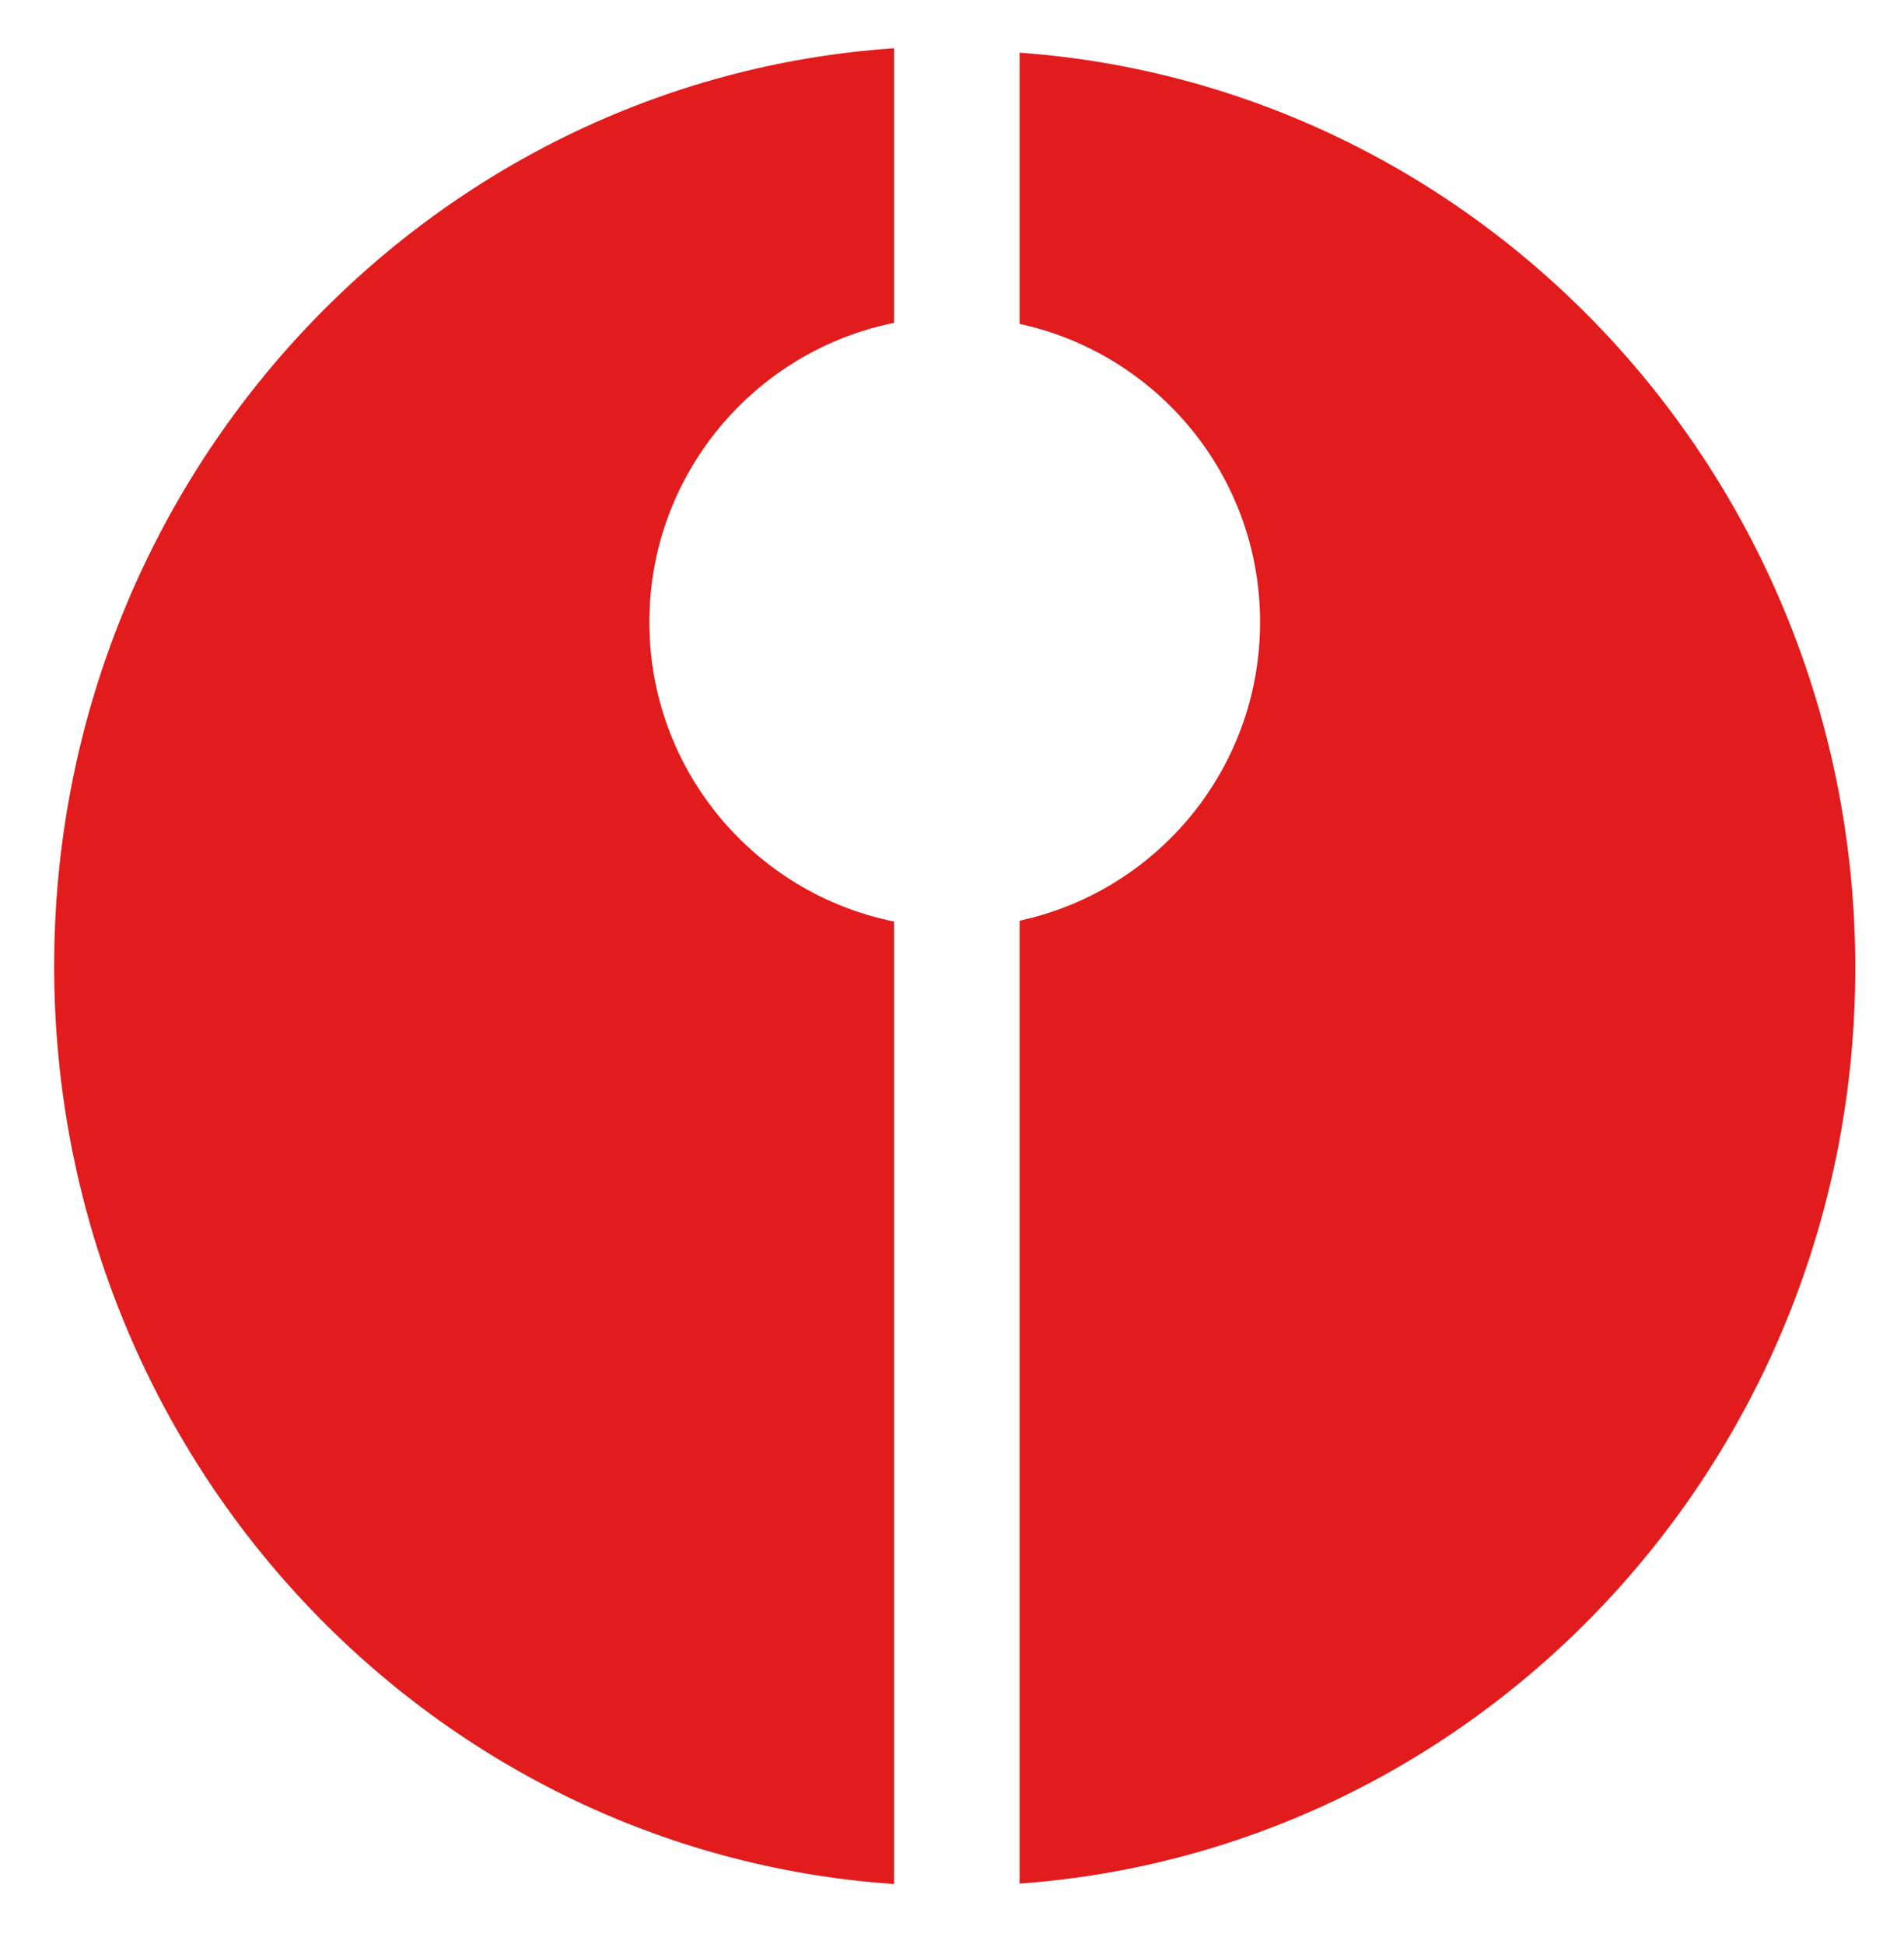
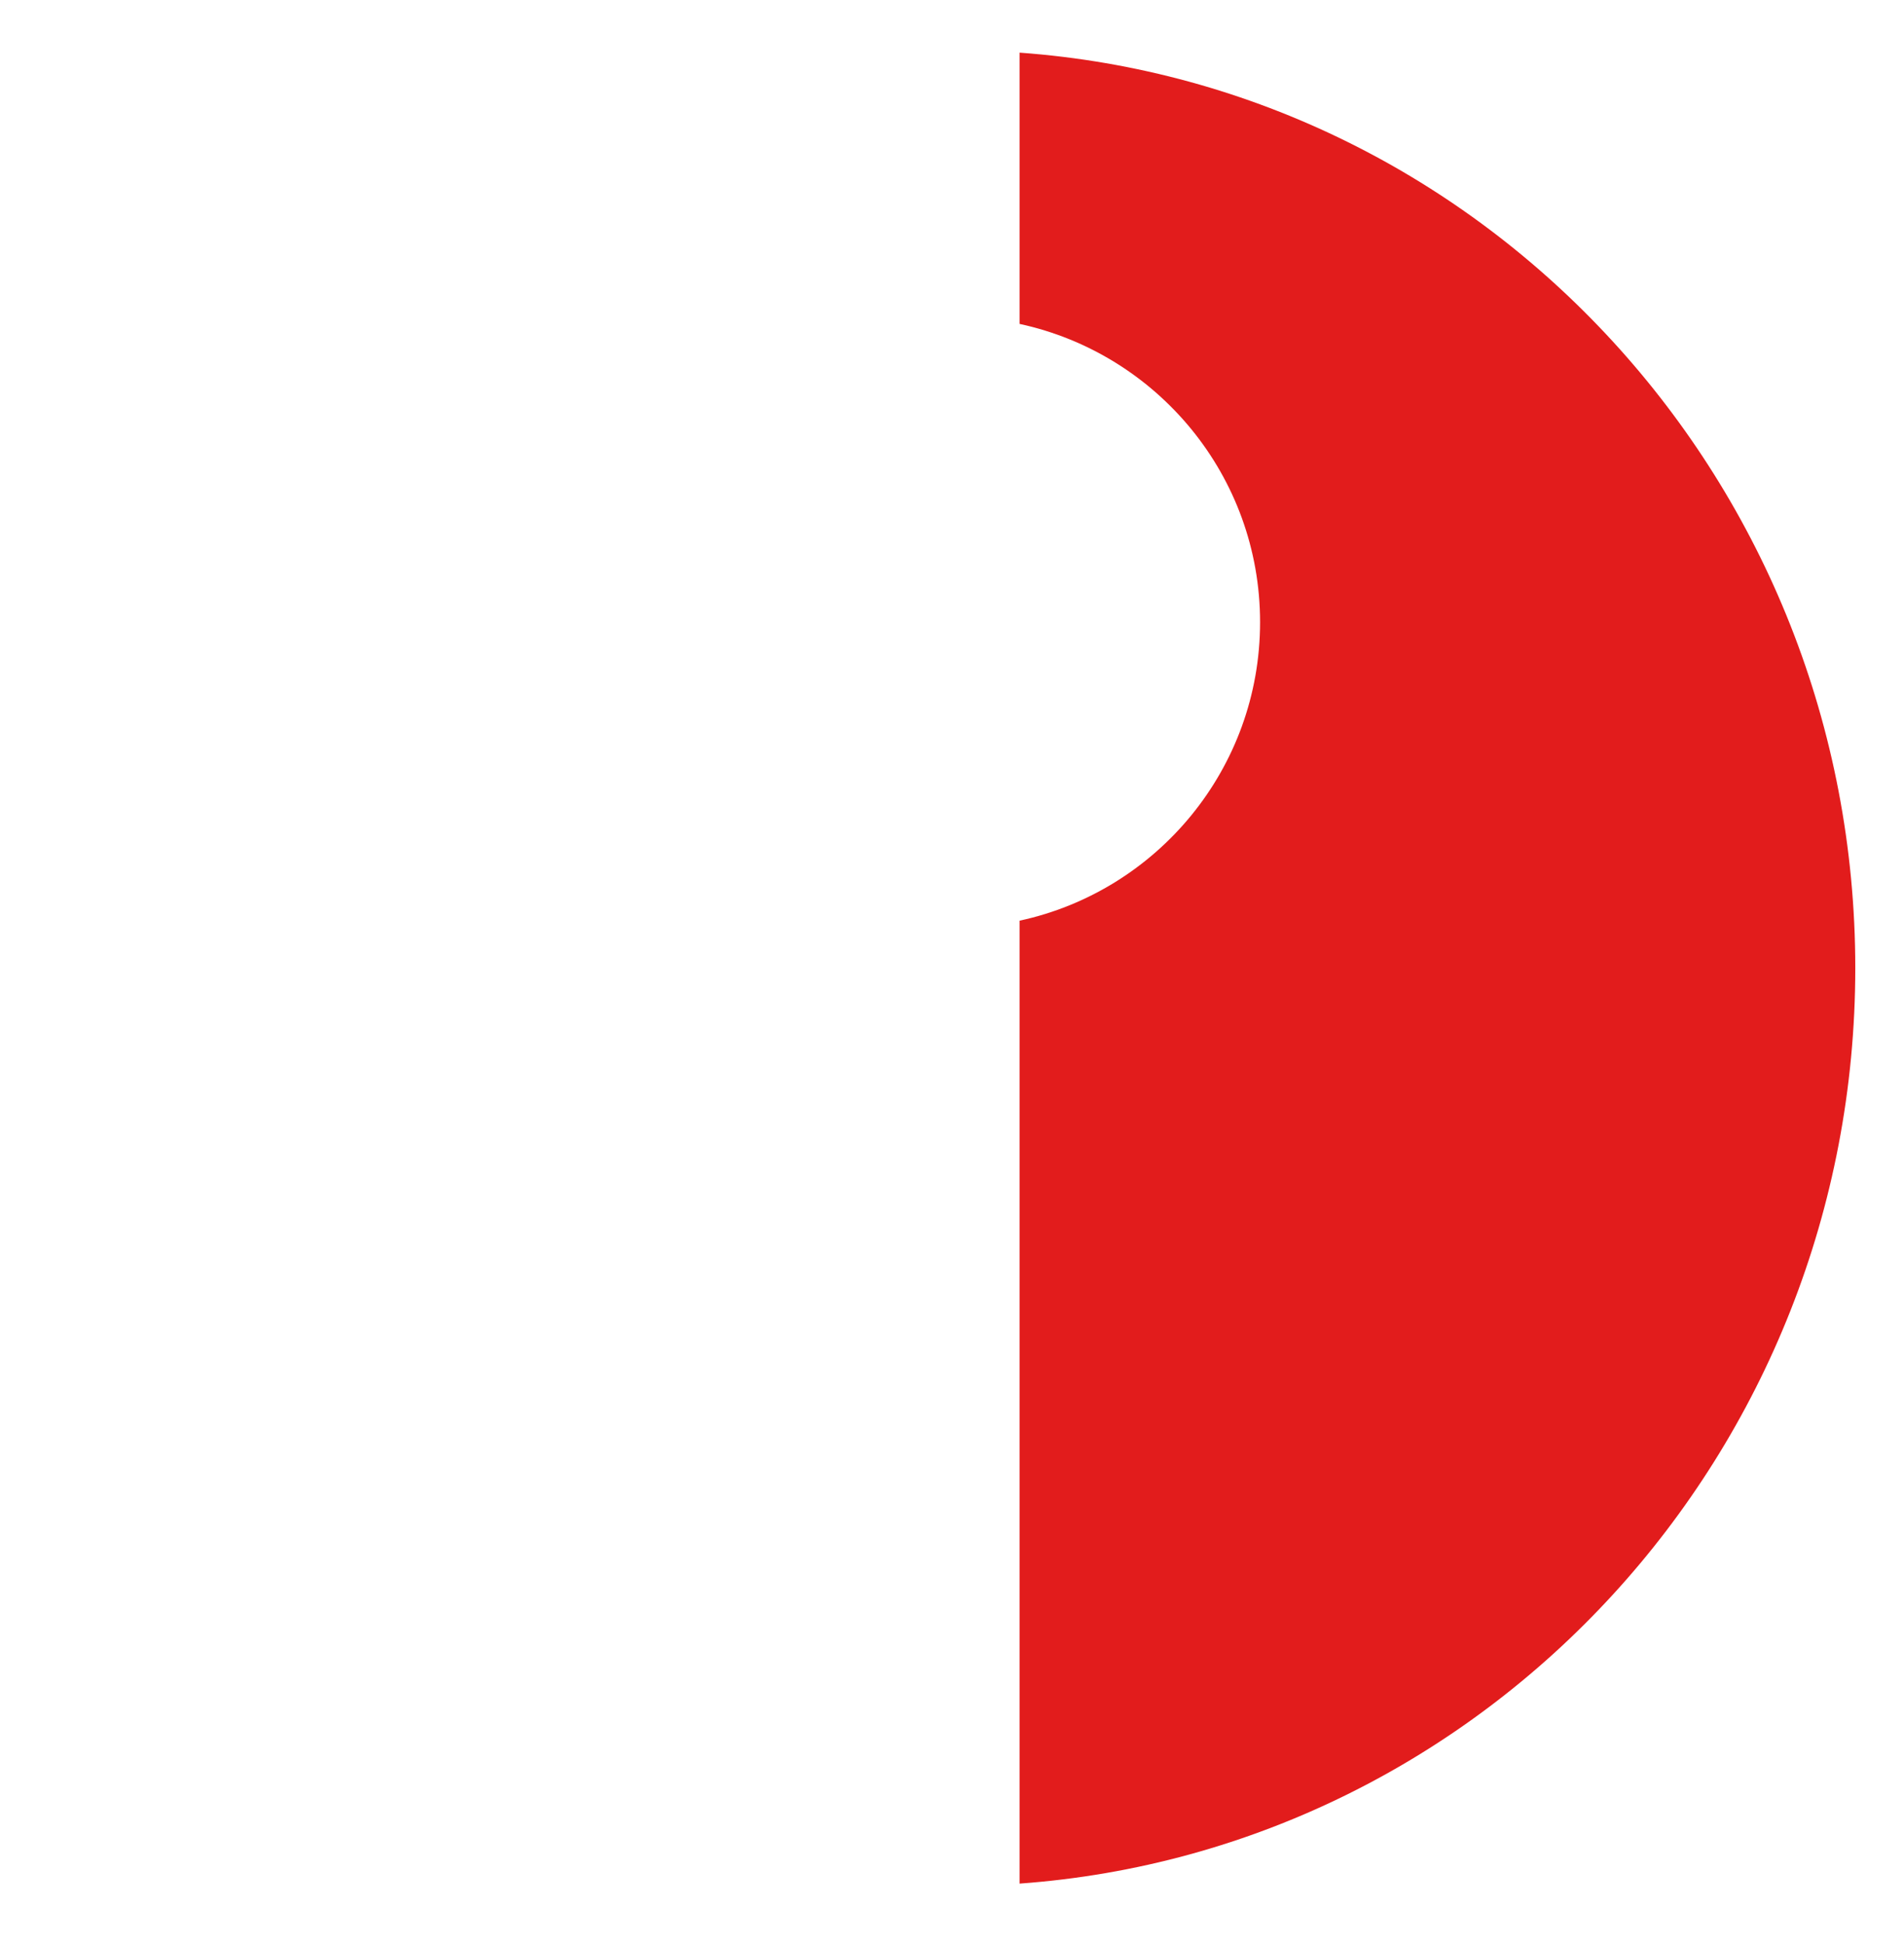
<svg xmlns="http://www.w3.org/2000/svg" version="1.1" width="284" height="290" id="svg2">
  <defs id="defs4" />
  <g transform="translate(-172.286,-330.219)" id="layer1">
-     <path d="m 305.644,337.417 c -69.959,4.766 -125.281,64.266 -125.281,136.938 0,72.671 55.322,132.171 125.281,136.938 l 0,-143.594 c -20.817,-4.199 -36.5,-22.602 -36.5,-44.656 0,-22.055 15.683,-40.458 36.5,-44.656 l 0,-40.969 z" id="path3640" style="fill:#e21c1c;fill-opacity:1;stroke:none" />
    <path d="m 324.363,378.542 c 20.516,4.429 35.875,22.659 35.875,44.5 0,21.843 -15.356,40.104 -35.875,44.531 l 0,143.656 c 69.682,-5.047 124.656,-64.278 124.656,-136.594 0,-72.316 -54.974,-131.515 -124.656,-136.562 l 0,40.469 z" id="path3631" style="fill:#e21c1c;fill-opacity:1;stroke:none" />
  </g>
</svg>